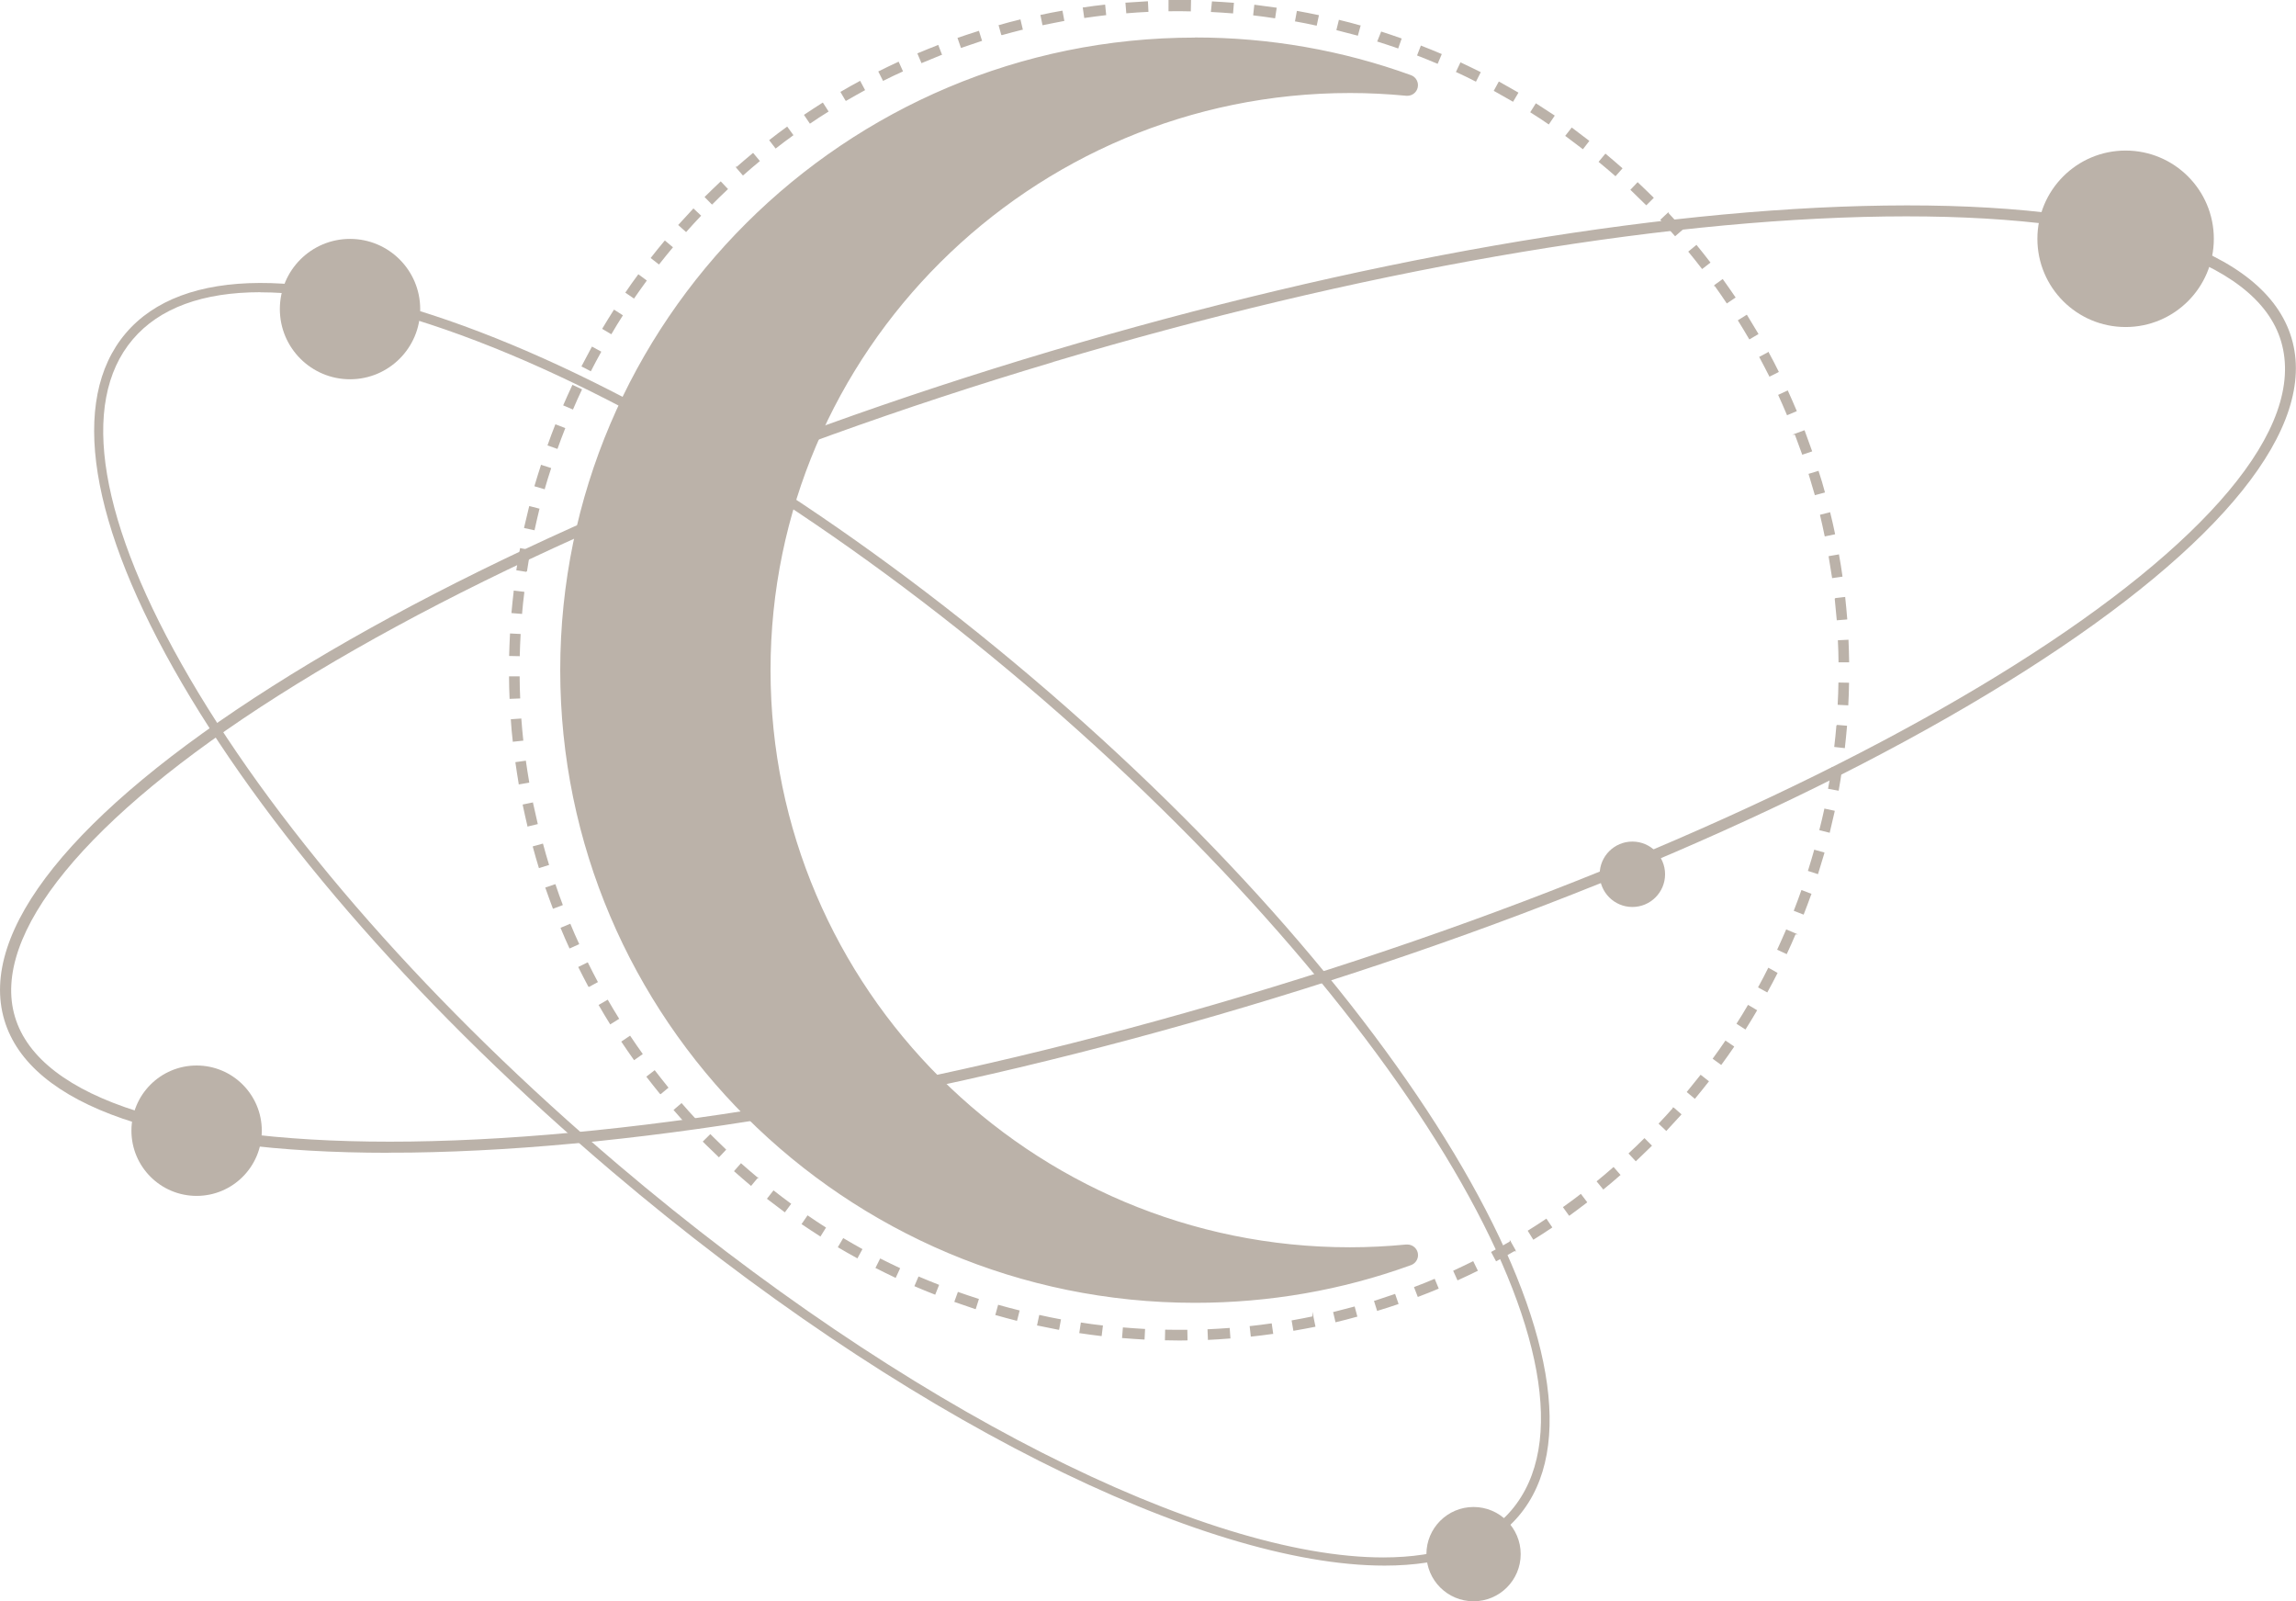
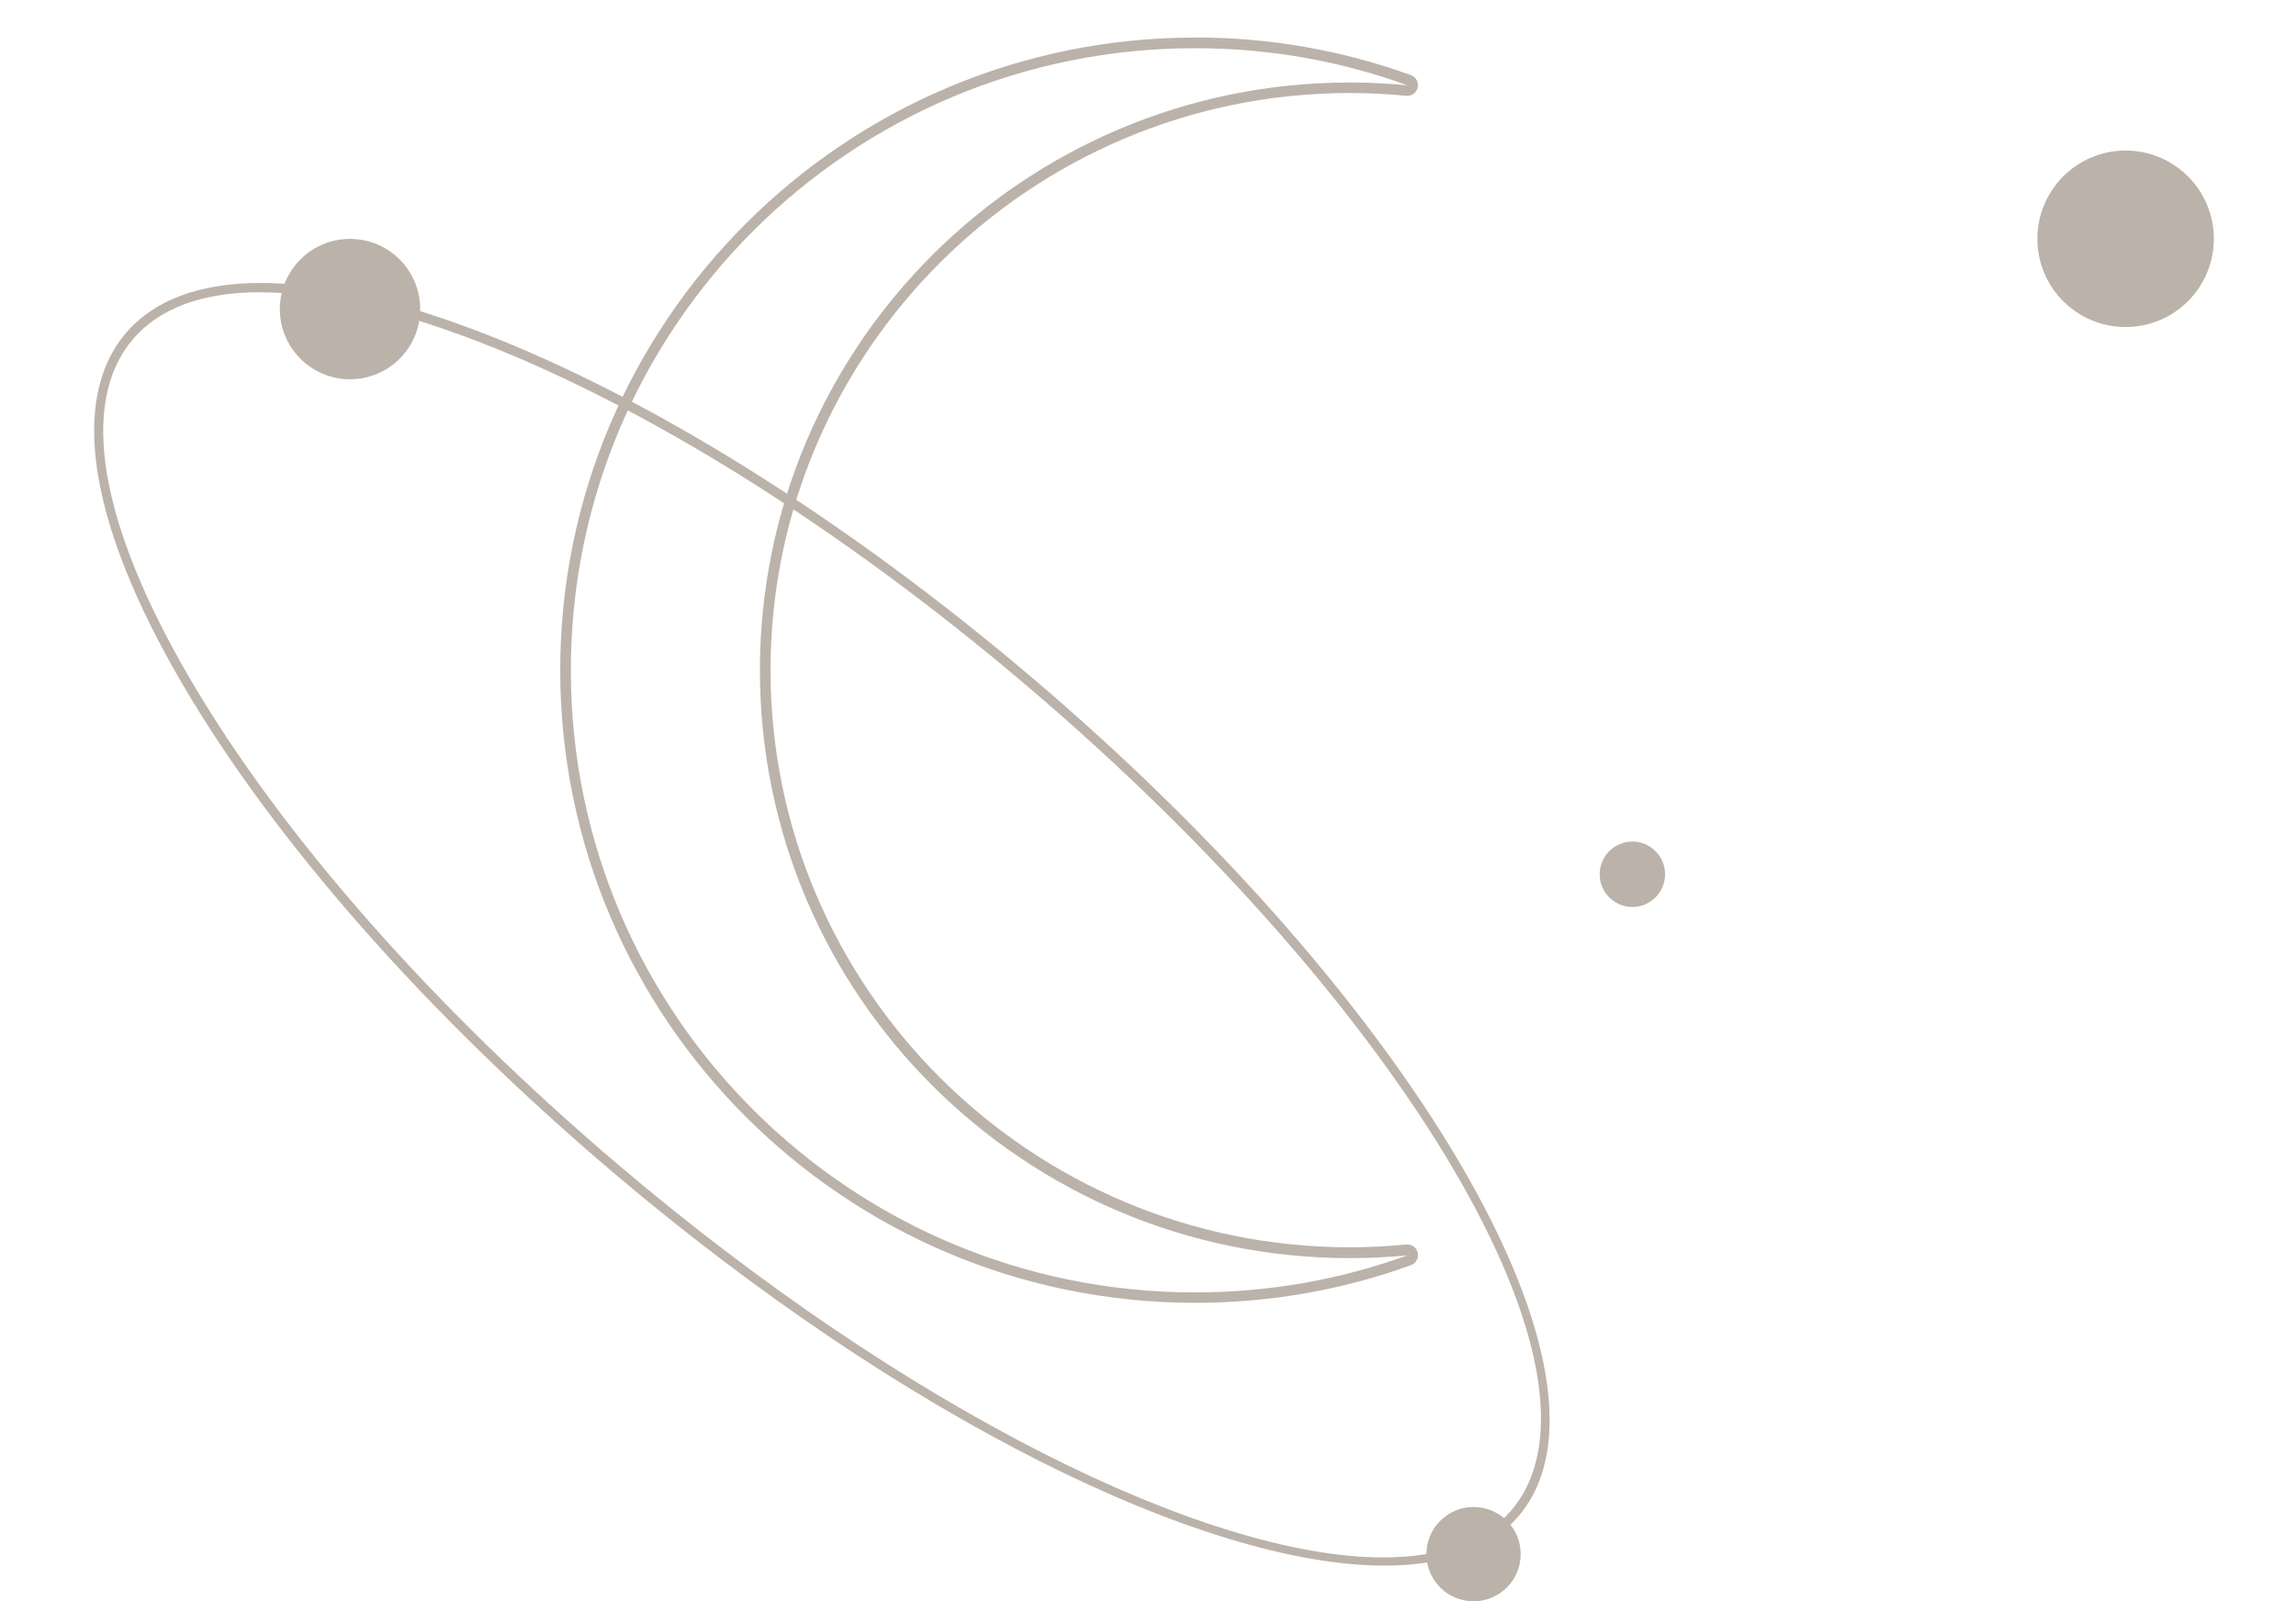
<svg xmlns="http://www.w3.org/2000/svg" id="_Слой_2" data-name="Слой 2" viewBox="0 0 216.27 150.81">
  <defs>
    <style> .cls-1 { fill: #bbb2a9; } </style>
  </defs>
  <g id="_Слой_1-2" data-name="Слой 1">
    <g>
-       <path class="cls-1" d="M36.6,108.57c-20.96,0-33.78-4.41-36.19-12.5-2.49-8.35,6.47-19.52,25.22-31.42,18.58-11.8,44.61-23.01,73.3-31.56,28.69-8.55,56.6-13.43,78.61-13.73,22.22-.31,35.82,4.13,38.31,12.48,2.49,8.35-6.47,19.51-25.22,31.42-18.58,11.8-44.61,23.01-73.3,31.56-28.69,8.55-56.6,13.43-78.61,13.73-.72,.01-1.43,.01-2.12,.01ZM99.08,33.59l.15,.5c-28.6,8.53-54.54,19.69-73.04,31.44C8.13,76.99-.91,88.02,1.41,95.77c2.31,7.75,15.93,12.03,37.3,11.74,21.92-.3,49.73-5.16,78.33-13.69,58.85-17.54,102.73-45.22,97.82-61.69-2.31-7.75-15.91-12.03-37.3-11.74-21.92,.3-49.73,5.16-78.33,13.69l-.15-.5Z" />
      <path class="cls-1" d="M130.41,147.45c-17.04,0-45.49-13.96-72.73-37.09-17.47-14.83-31.87-31.17-40.54-46.01-8.75-14.97-10.63-26.68-5.3-32.96l.34,.28-.34-.28c5.33-6.28,17.19-6.32,33.38-.12,16.05,6.15,34.51,17.71,51.98,32.54,36.18,30.71,56.74,66.14,45.85,78.97-2.69,3.17-7.05,4.67-12.63,4.67ZM24.54,27.52c-5.43,0-9.52,1.48-12.04,4.45h0c-5.07,5.97-3.16,17.32,5.39,31.94,8.63,14.76,22.96,31.02,40.35,45.79,27.12,23.02,55.35,36.98,72.05,36.98,5.35,0,9.51-1.43,12.08-4.45,10.58-12.46-9.94-47.33-45.75-77.73-17.4-14.77-35.77-26.27-51.73-32.39-7.97-3.05-14.84-4.58-20.35-4.58Z" />
      <circle class="cls-1" cx="32.97" cy="29.11" r="6.61" />
-       <circle class="cls-1" cx="18.52" cy="106.49" r="6.14" />
      <circle class="cls-1" cx="138.8" cy="146.37" r="4.44" />
      <circle class="cls-1" cx="153.76" cy="82.34" r="3.08" />
      <circle class="cls-1" cx="200.22" cy="22.49" r="8.31" />
      <g>
-         <path class="cls-1" d="M112.56,122.2c-32.69,0-59.29-26.5-59.29-59.08S79.86,4.04,112.56,4.04c6.96,0,13.74,1.18,20.17,3.52,.24,.09,.37,.33,.32,.58-.05,.23-.26,.39-.49,.39h-.05c-1.78-.17-3.59-.26-5.36-.26-30.36,0-55.07,24.61-55.07,54.86s24.7,54.86,55.07,54.86c1.76,0,3.57-.09,5.36-.26h.05c.23,0,.44,.16,.49,.39,.06,.25-.08,.49-.32,.58-6.43,2.33-13.22,3.52-20.17,3.52v-.02Z" />
        <path class="cls-1" d="M112.56,4.54c7.03,0,13.77,1.22,20,3.49-1.78-.17-3.58-.26-5.41-.26-30.69,0-55.57,24.79-55.57,55.36s24.88,55.36,55.57,55.36c1.83,0,3.63-.09,5.41-.26-6.24,2.26-12.97,3.49-20,3.49-32.47,0-58.79-26.23-58.79-58.58S80.09,4.54,112.56,4.54m0-1c-32.97,0-59.79,26.73-59.79,59.58s26.82,59.58,59.79,59.58c7.01,0,13.84-1.19,20.32-3.54,.4-.13,.69-.51,.69-.95,0-.55-.44-.99-.99-1h-.13c-1.77,.17-3.55,.26-5.3,.26-30.09,0-54.57-24.39-54.57-54.36S97.07,8.76,127.16,8.76c1.75,0,3.54,.09,5.31,.26h.1c.46,0,.87-.32,.97-.78,.11-.49-.16-.99-.63-1.16-6.49-2.35-13.33-3.55-20.34-3.55h-.01Z" />
      </g>
-       <path class="cls-1" d="M111.1,126.25c-.47,0-.9-.01-1.32-.02h-.05l.02-1h.05c.63,.01,1.32,.02,1.99,.01h.05l.02,1h-.05c-.24,0-.48,.01-.71,.01Zm2.68-.06l-.04-1h.05c.66-.03,1.32-.07,1.99-.12h.05l.07,.99h-.05c-.71,.06-1.37,.1-2.02,.13h-.05Zm-5.97-.03h-.05c-.65-.04-1.33-.08-2.02-.14h-.05s.08-1,.08-1h.05c.67,.06,1.34,.1,1.99,.14h.05l-.05,1Zm10.01-.27l-.11-1h.05c.67-.07,1.34-.16,1.98-.25h.05l.14,.99h-.05c-.7,.1-1.36,.18-2.01,.25h-.05Zm-14.05-.06h-.05c-.67-.08-1.35-.17-2.01-.27h-.05s.15-1,.15-1h.05c.61,.1,1.26,.19,1.98,.27h.05s-.12,1-.12,1Zm18.06-.49l-.17-.99h.05c.67-.12,1.31-.24,1.92-.37v-.44l.09,.42h0v.06l.19,.92-.04,.02c-.65,.13-1.3,.25-2,.37h-.05Zm-22.07-.1h-.05c-.63-.12-1.28-.25-1.98-.4h-.05s.21-.99,.21-.99h.05c.65,.15,1.31,.28,1.95,.4h.05s-.18,.99-.18,.99Zm26.04-.7l-.23-.98h.05c.64-.16,1.29-.33,1.93-.5l.05-.02,.26,.97h-.04c-.67,.19-1.33,.36-1.97,.51l-.05,.02Zm-30-.15h-.04c-.67-.17-1.33-.35-1.96-.53h-.05s.27-.98,.27-.98l.05,.02c.64,.18,1.29,.35,1.93,.51h.05s-.25,.98-.25,.98Zm33.92-.92l-.3-.96h.05c.61-.2,1.25-.41,1.89-.63l.05-.02,.33,.95-.05,.02c-.64,.22-1.29,.43-1.93,.62l-.04,.02Zm-37.81-.18h-.05c-.62-.21-1.26-.43-1.92-.66l-.05-.02,.34-.94,.05,.02c.62,.22,1.25,.43,1.88,.63l.05,.02-.3,.95Zm41.64-1.14l-.36-.93,.05-.02c.66-.25,1.27-.49,1.85-.74l.05-.02,.38,.92-.04,.02c-.62,.26-1.26,.52-1.88,.75l-.05,.02Zm-45.46-.21l-.04-.02c-.63-.24-1.26-.5-1.88-.77l-.04-.02,.39-.91,.05,.02c.61,.26,1.23,.51,1.84,.75l.05,.02-.37,.93Zm49.2-1.35l-.41-.91,.04-.02c.59-.27,1.19-.56,1.8-.86l.05-.02,.44,.9-.04,.02c-.6,.29-1.21,.59-1.84,.87l-.04,.02Zm-52.92-.24l-.05-.02c-.61-.29-1.22-.59-1.81-.89l-.05-.02,.45-.9,.05,.03c.59,.3,1.2,.59,1.79,.87l.04,.02-.42,.91Zm56.55-1.56l-.47-.88,.04-.02c.58-.31,1.16-.63,1.72-.96v-.16l.07,.12,.03-.02v.07l.45,.8v.2l-.07-.13c-.53,.3-1.09,.62-1.72,.96l-.05,.02Zm-60.16-.27l-.04-.03c-.61-.33-1.2-.67-1.76-1l-.04-.03,.51-.86,.04,.03c.59,.35,1.17,.68,1.73,.99l.04,.02-.48,.88Zm63.67-1.76l-.53-.85,.05-.03c.54-.33,1.1-.7,1.67-1.08l.04-.03,.56,.83-.04,.03c-.54,.37-1.12,.74-1.7,1.1l-.05,.03Zm-67.15-.3l-.04-.03c-.59-.37-1.15-.75-1.69-1.11l-.05-.03,.57-.83,.04,.03c.55,.38,1.11,.75,1.66,1.1l.04,.02-.53,.85Zm70.52-1.96l-.58-.81,.04-.03c.54-.38,1.08-.78,1.61-1.19l.04-.03,.6,.79-.04,.04c-.53,.41-1.08,.81-1.62,1.21l-.05,.02Zm-73.87-.32l-.04-.03c-.54-.4-1.08-.81-1.61-1.22l-.04-.03,.62-.79,.04,.03c.54,.42,1.07,.83,1.58,1.2l.05,.03-.6,.81Zm77.1-2.14l-.64-.78,.04-.03c.52-.43,1.04-.86,1.52-1.29l.04-.03,.66,.75-.04,.03c-.52,.46-1.04,.9-1.55,1.31l-.03,.04Zm-80.28-.35l-.04-.03c-.53-.45-1.05-.89-1.54-1.33l-.03-.03,.66-.75,.04,.04c.51,.45,1.01,.88,1.5,1.29h.08l-.03,.04,.07,.06h-.12l-.59,.71Zm83.33-2.32l-.68-.73,.03-.04c.48-.44,.97-.91,1.44-1.38l.03-.03,.71,.71-.03,.03c-.48,.47-.97,.94-1.46,1.41l-.04,.03Zm-86.36-.37l-.04-.04c-.41-.39-.82-.79-1.22-1.18-.07-.08-.15-.16-.23-.23l-.03-.04,.71-.7,.26,.26c.38,.38,.78,.76,1.2,1.17l.04,.03-.69,.73Zm89.24-2.48l-.73-.69,.03-.04c.44-.46,.88-.94,1.31-1.43l-.08-.05h.17l.73,.64-.03,.04c-.44,.49-.9,.99-1.37,1.49l-.03,.04Zm-92.09-.4l-.04-.03c-.47-.51-.93-1.02-1.35-1.51l-.04-.04,.76-.65,.03,.03c.42,.49,.87,.99,1.33,1.48l.04,.04-.73,.68Zm94.78-2.63l-.77-.64,.03-.04c.42-.51,.84-1.03,1.25-1.55l.03-.04,.79,.62-.03,.03c-.4,.51-.81,1.03-1.27,1.58l-.03,.04Zm-97.42-.44l-.06-.02c-.43-.53-.86-1.07-1.26-1.59l-.03-.04,.79-.61,.03,.04c.43,.56,.84,1.07,1.24,1.57l.03,.04-.74,.61Zm99.9-2.75l-.81-.59,.03-.04c.39-.53,.78-1.08,1.15-1.63l.03-.04,.82,.56-.02,.05c-.36,.53-.75,1.08-1.17,1.65l-.03,.04Zm-102.4-.45l-.03-.04c-.39-.55-.78-1.11-1.15-1.67l-.03-.04,.83-.56,.03,.04c.38,.57,.76,1.12,1.14,1.65l.03,.04-.82,.58Zm104.68-2.89l-.84-.54,.02-.04c.35-.54,.7-1.11,1.04-1.7l.03-.04,.86,.51-.03,.04c-.35,.6-.7,1.18-1.05,1.73l-.03,.04Zm-106.93-.48l-.03-.05c-.36-.58-.71-1.16-1.04-1.74l-.03-.04,.87-.5,.02,.04c.32,.55,.65,1.11,1.03,1.72l.03,.04-.85,.53Zm108.99-3.01l-.88-.48,.03-.04c.32-.58,.63-1.18,.92-1.76l.03-.05,.87,.49h0c-.3,.6-.62,1.2-.95,1.8l-.02,.04Zm-110.99-.52l-.06-.03c-.33-.62-.64-1.22-.93-1.8l-.02-.05,.9-.44,.02,.05c.29,.59,.6,1.19,.91,1.77l.03,.04-.85,.46Zm112.82-3.09l-.91-.42,.03-.04c.27-.6,.55-1.21,.81-1.82l.02-.05,1.1,.47h-.22c-.24,.58-.51,1.17-.81,1.82l-.02,.04Zm-114.65-.53l-.02-.04c-.27-.59-.55-1.22-.81-1.86l-.02-.05,.92-.38,.02,.04c.25,.61,.52,1.23,.8,1.83l.02,.05-.91,.41Zm116.24-3.19l-.93-.36,.02-.05c.24-.62,.48-1.25,.69-1.86l.02-.05,.93,.36v.08h-.02c-.22,.61-.45,1.23-.69,1.84l-.02,.04Zm-117.8-.55l-.02-.05c-.25-.65-.48-1.3-.69-1.9l-.02-.05,.95-.32,.02,.04c.21,.64,.44,1.27,.67,1.88l.02,.05-.93,.35Zm119.15-3.26l-.95-.31,.02-.04c.2-.63,.39-1.28,.57-1.91v-.05s.97,.27,.97,.27v.05c-.19,.65-.39,1.31-.59,1.94l-.02,.05Zm-120.47-.57l-.02-.05c-.19-.62-.38-1.28-.56-1.95v-.05s.95-.26,.95-.26l.02,.05c.18,.69,.37,1.32,.55,1.92l.02,.04-.96,.3Zm121.58-3.33l-.97-.24v-.05c.17-.65,.32-1.31,.46-1.94v-.05s.98,.21,.98,.21v.05c-.15,.65-.3,1.32-.46,1.97v.05Zm-122.67-.58v-.06c-.15-.63-.29-1.27-.44-1.97v-.05s.97-.2,.97-.2v.05c.15,.66,.29,1.31,.44,1.95l.02,.04-.99,.24Zm123.51-3.38l-.99-.18v-.05c.13-.64,.24-1.31,.34-1.96v-.05l.94,.13v.05h.04c-.09,.67-.2,1.34-.32,2.01v.05Zm-124.33-.59v-.06c-.11-.65-.21-1.32-.31-2v-.04s.99-.14,.99-.14v.05c.09,.63,.19,1.27,.31,1.97v.05s-.99,.17-.99,.17Zm124.91-3.42l-.99-.11v-.05c.08-.63,.14-1.3,.2-1.98h.05v-.05l.95,.08v.05c-.06,.72-.13,1.38-.2,2.01v.05Zm-125.47-.6v-.05c-.08-.68-.14-1.36-.18-2.02v-.05s.99-.07,.99-.07v.05c.05,.67,.11,1.34,.18,1.99v.05s-.05,0-.05,0l-.94,.1Zm125.8-3.43l-1-.05v-.05c.04-.71,.06-1.36,.07-2v-.05l1,.02v.05c-.01,.7-.03,1.38-.07,2.03v.05Zm-126.1-.61v-.05c-.03-.67-.05-1.35-.05-2.02v-.05h1s0,.04,0,.04c0,.64,.02,1.31,.05,1.99v.05l-1,.04Zm125.18-3.43v-.05c0-.66-.03-1.33-.06-1.99v-.05l1-.05v.05c.03,.65,.05,1.33,.06,2.03v.05h-1Zm-124.22-.59l-1-.02v-.05c.02-.63,.04-1.29,.08-2.02v-.05l1,.05v.05c-.04,.65-.06,1.32-.08,1.99v.05Zm124.05-3.38v-.05c-.06-.64-.12-1.31-.19-1.99h.04v-.05l.95-.11v.05c.07,.67,.14,1.35,.19,2.02v.05l-.99,.08Zm-123.84-.6l-.99-.08v-.05c.06-.66,.13-1.34,.21-2.02v-.05l1,.12v.05c-.09,.65-.15,1.32-.21,1.98v.05Zm123.4-3.37v-.05c-.1-.64-.21-1.3-.32-1.97v-.05s.98-.17,.98-.17v.06c.12,.65,.23,1.33,.32,1.99v.05s-.98,.14-.98,.14Zm-122.98-.59h0l-.95-.15v-.05c.11-.69,.23-1.36,.34-1.99v-.05s1,.18,1,.18v.05c-.13,.64-.24,1.3-.34,1.96h-.05v.05Zm122.3-3.34l-.02-.05c-.13-.63-.27-1.28-.43-1.94v-.05s.96-.24,.96-.24v.05c.17,.68,.32,1.34,.45,1.98v.05s-.96,.2-.96,.2Zm-121.54-.58l-.98-.21v-.05c.16-.66,.31-1.33,.47-1.97l.02-.05,.97,.25-.02,.04c-.15,.63-.31,1.29-.45,1.95v.04Zm120.59-3.3v-.04c-.18-.62-.37-1.26-.57-1.92l-.02-.05,.96-.29v.05c.22,.65,.41,1.31,.58,1.94l.02,.05-.97,.26Zm-119.63-.56l-.96-.28v-.05c.2-.65,.39-1.3,.6-1.93v-.05s.96,.31,.96,.31v.04c-.22,.65-.41,1.29-.59,1.91v.05Zm118.44-3.25v-.04c-.22-.6-.44-1.22-.68-1.85h-.24l1.14-.42,.02,.03c.24,.64,.47,1.28,.69,1.91l.02,.05-.95,.32Zm-117.24-.55l-.94-.33,.02-.05c.22-.63,.46-1.27,.71-1.9l.02-.04,.93,.36-.02,.05c-.25,.62-.48,1.25-.7,1.86l-.02,.05Zm115.82-3.17l-.02-.05c-.26-.62-.53-1.24-.8-1.83l-.02-.04,.91-.42,.02,.05c.28,.61,.55,1.24,.81,1.85l.02,.05-.92,.39Zm-114.36-.54l-.92-.39,.02-.05c.26-.6,.53-1.2,.83-1.84l.02-.05,.91,.43-.02,.04c-.28,.59-.56,1.2-.82,1.82l-.02,.04Zm112.7-3.09l-.02-.05c-.3-.58-.6-1.18-.92-1.77l-.03-.04,.91-.49v.07c.33,.6,.64,1.2,.93,1.79l.02,.04-.89,.45Zm-111.01-.51l-.89-.46,.02-.04c.32-.62,.64-1.22,.95-1.79l.02-.04,.88,.48-.02,.04c-.32,.58-.64,1.17-.94,1.76l-.02,.05Zm109.12-3l-.03-.05c-.33-.56-.67-1.14-1.03-1.71l-.03-.04,.85-.53,.03,.04c.36,.59,.71,1.17,1.05,1.74l.02,.04-.86,.51Zm-107.2-.49l-.86-.51,.03-.05c.35-.58,.7-1.16,1.06-1.72l.03-.04,.84,.54-.03,.04c-.36,.56-.71,1.13-1.04,1.7l-.03,.04Zm105.08-2.9l-.03-.04c-.35-.53-.73-1.07-1.1-1.59l-.05,.04v-.14l.79-.57,.03,.04c.39,.54,.78,1.1,1.16,1.66l.03,.04-.83,.56Zm-102.94-.46l-.82-.56,.03-.04c.38-.56,.77-1.12,1.17-1.65l.03-.04,.8,.59-.03,.04c-.38,.52-.77,1.07-1.15,1.62l-.03,.04Zm100.61-2.78l-.03-.04c-.41-.53-.82-1.05-1.24-1.56l-.04-.04,.78-.64,.03,.04c.44,.54,.86,1.07,1.26,1.59l.03,.04-.79,.61Zm-98.26-.43l-.78-.61,.03-.04c.41-.53,.84-1.06,1.27-1.57l.04-.04,.76,.64-.03,.04c-.43,.51-.85,1.03-1.25,1.54l-.04,.04Zm95.72-2.66l-.03-.03c-.43-.5-.88-.99-1.34-1.48l-.03-.04,.78-.73v.1c.45,.49,.91,.99,1.34,1.49l.04,.03-.76,.66Zm-93.16-.39l-.75-.67,.04-.04c.44-.49,.9-.99,1.37-1.49l.03-.03,.73,.69-.04,.03c-.44,.46-.89,.96-1.35,1.47l-.03,.04Zm90.44-2.52l-.03-.04s-.05-.04-.08-.07c-.42-.42-.86-.85-1.35-1.32l-.04-.03,.69-.73,.03,.04c.47,.44,.93,.89,1.38,1.33l.11,.11-.71,.71Zm-87.99-.1h-.04s-.67-.68-.67-.68l.03-.04c.48-.47,.97-.95,1.46-1.41l.03-.03,.69,.73-.04,.03c-.47,.44-.94,.9-1.4,1.36l.03,.04h-.09Zm85.09-2.64l-.03-.03c-.5-.44-1.01-.87-1.52-1.29l-.04-.04,.64-.77,.04,.03c.51,.42,1.02,.87,1.54,1.32l.03,.04-.66,.74Zm-82.19-.07l-.64-.74v-.17l.06,.09c.49-.43,.99-.86,1.5-1.28l.04-.03,.64,.77-.04,.03c-.49,.4-.98,.83-1.52,1.3l-.04,.03Zm79.13-2.47l-.04-.03c-.53-.41-1.06-.81-1.59-1.2l-.05-.03,.62-.79h0c.54,.4,1.08,.81,1.62,1.23l.04,.03-.61,.79Zm-76.05-.07l-.61-.79,.04-.03c.53-.42,1.08-.83,1.62-1.22l.04-.03,.59,.81-.04,.03c-.55,.4-1.09,.8-1.6,1.2l-.04,.03Zm72.83-2.27l-.05-.03c-.52-.36-1.08-.73-1.66-1.09l-.04-.03,.53-.84,.05,.03c.58,.37,1.15,.74,1.69,1.1l.04,.03-.56,.83Zm-69.6-.07l-.56-.83,.04-.03c.54-.36,1.1-.73,1.7-1.11l.04-.02,.54,.84-.04,.03c-.54,.33-1.09,.69-1.68,1.09l-.04,.03Zm66.23-2.06l-.04-.03c-.57-.33-1.15-.66-1.73-.98l-.05-.02,.48-.88,.05,.02c.58,.32,1.17,.66,1.76,1l.04,.03-.51,.86Zm-62.82-.09l-.06-.03-.48-.82,.05-.02c.59-.35,1.18-.68,1.76-.99l.05-.03,.47,.88-.04,.02c-.57,.31-1.15,.64-1.74,.98h0Zm59.33-1.81l-.05-.02c-.6-.31-1.2-.6-1.79-.87l-.05-.02,.43-.91,.04,.02c.62,.29,1.23,.59,1.82,.88l.05,.03-.45,.89Zm-55.85-.07l-.45-.89,.04-.02c.58-.29,1.2-.59,1.83-.88l.05-.02,.41,.91-.04,.02c-.58,.26-1.18,.55-1.8,.86l-.04,.02Zm52.24-1.61l-.05-.02c-.64-.27-1.26-.52-1.85-.75l-.04-.02,.36-.93,.05,.02c.61,.24,1.24,.49,1.87,.76l.05,.02-.39,.92Zm-48.62-.06l-.39-.92,.04-.02c.63-.26,1.26-.52,1.88-.76l.05-.02,.36,.94h-.05c-.61,.25-1.24,.5-1.85,.76l-.04,.02Zm44.9-1.38l-.04-.02c-.67-.23-1.29-.44-1.9-.63h-.04s.38-.95,.38-.95h0c.61,.2,1.25,.41,1.89,.64l.04,.02-.33,.94Zm-41.18-.05l-.33-.95,.05-.02c.64-.22,1.29-.43,1.92-.63l.05-.02,.3,.96h-.05c-.65,.22-1.29,.43-1.89,.64l-.05,.02Zm37.38-1.15l-.04-.02c-.63-.17-1.28-.34-1.93-.5l-.05-.02,.24-.97,.05,.02c.63,.15,1.29,.32,1.95,.51h.05s-.27,.98-.27,.98Zm-33.54-.06l-.05-.04-.25-.91h.05c.64-.19,1.3-.36,1.96-.52l.05-.02,.23,.98h-.05c-.64,.16-1.29,.33-1.93,.51h-.01Zm29.67-.9h-.05c-.67-.15-1.33-.28-1.95-.39h-.06l.02-.06,.17-.93h.04c.67,.12,1.34,.25,1.99,.39h.05s-.21,.99-.21,.99Zm-25.83-.03l-.2-.98h.04c.64-.14,1.29-.27,1.99-.39h.05s.18,.97,.18,.97h-.05c-.66,.13-1.32,.25-1.96,.39h-.05Zm21.91-.66h-.05c-.63-.1-1.3-.19-1.98-.27h-.04l.11-1h.05c.68,.09,1.36,.18,2.01,.27h.05s-.15,1-.15,1Zm-17.98-.03l-.14-.99h.05c.66-.1,1.34-.19,2.01-.26h.05s.1,.99,.1,.99h-.04c-.66,.08-1.33,.16-1.98,.26h-.05Zm14.02-.43h-.05c-.66-.05-1.33-.1-1.99-.13h-.05l.1-1c.64,.03,1.32,.08,2.02,.13h.05s-.08,1-.08,1Zm-10.06-.01l-.08-1h.05c.67-.05,1.35-.09,2.02-.13h.05l.05,1h-.05c-.65,.03-1.32,.07-1.99,.13h-.05Zm6.08-.18h-.05c-.61-.02-1.31-.02-2-.01h-.05V0s.04,0,.04,0c.7-.01,1.41-.01,2.03,0h.05s-.02,1.01-.02,1.01Z" />
    </g>
  </g>
</svg>